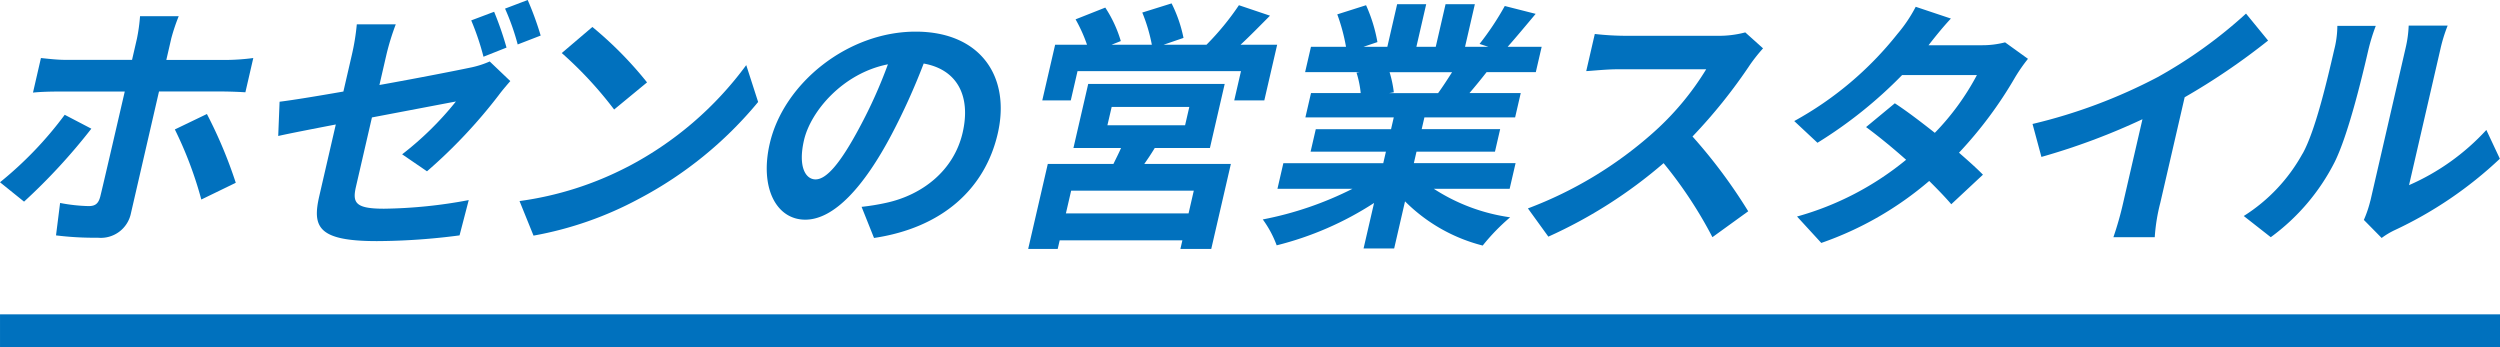
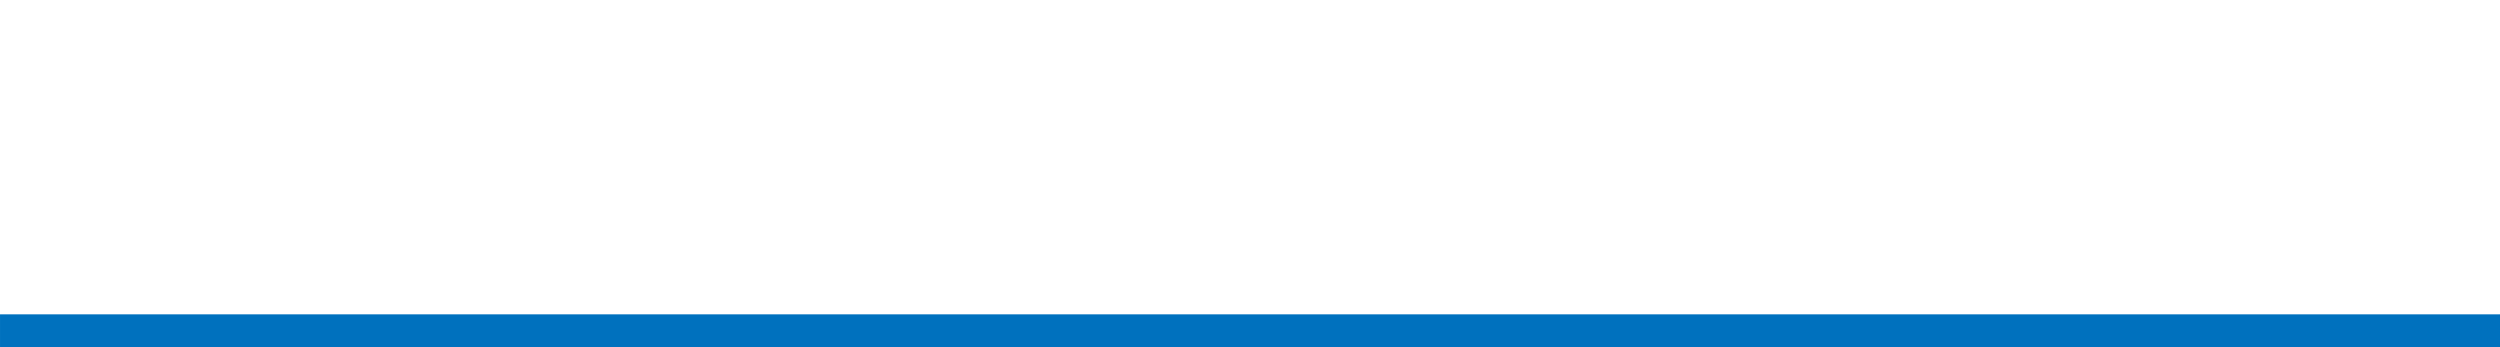
<svg xmlns="http://www.w3.org/2000/svg" width="305.883" height="42.461" viewBox="0 0 305.883 42.461">
  <defs>
    <clipPath id="clip-path">
-       <rect id="長方形_1961" data-name="長方形 1961" width="305.881" height="30.461" transform="translate(0 0)" fill="#0171be" />
-     </clipPath>
+       </clipPath>
  </defs>
  <g id="グループ_2063" data-name="グループ 2063" transform="translate(-104 -5579.539)">
    <path id="パス_836" data-name="パス 836" d="M-18237-15707.713h305.881" transform="translate(18341.002 21327.713)" fill="#0371be" stroke="#0071be" stroke-width="4" />
    <g id="グループ_1968" data-name="グループ 1968" transform="translate(104 5579.539)">
      <g id="グループ_1969" data-name="グループ 1969" clip-path="url(#clip-path)">
        <path id="パス_837" data-name="パス 837" d="M2.941,24.669,0,22.3a45.142,45.142,0,0,0,7.919-8.255l3.257,1.7a72.6,72.6,0,0,1-8.235,8.928m18-19.9-.591,2.561h7.424A26.7,26.7,0,0,0,30.991,7.1l-.967,4.192c-.976-.064-2.217-.1-3.114-.1H19.455L16.024,26.077a3.76,3.76,0,0,1-4.054,3.008A37.793,37.793,0,0,1,6.853,28.8l.5-3.968a20.552,20.552,0,0,0,3.494.384c.832,0,1.193-.321,1.418-1.152.3-1.183,2.644-11.328,2.992-12.831l.007-.032H7.136c-.96,0-2.184.032-3.1.128L5.009,7.1c.939.1,2.028.225,3.02.225h8.128l.59-2.561a21.629,21.629,0,0,0,.387-2.784h4.734a22.945,22.945,0,0,0-.929,2.784m7.908,17.6-4.216,2.048a46.867,46.867,0,0,0-3.238-8.575l3.923-1.888a55.855,55.855,0,0,1,3.531,8.415" fill="#0171be" />
        <path id="パス_838" data-name="パス 838" d="M41.086,15.23c-2.981.576-5.626,1.088-7.045,1.408l.167-4.191c1.58-.193,4.507-.672,7.807-1.248l1.048-4.543a27.891,27.891,0,0,0,.593-3.68h4.768a30.031,30.031,0,0,0-1.137,3.68L46.424,10.4c4.838-.864,9.532-1.792,11.046-2.112a11.571,11.571,0,0,0,2.449-.767l2.518,2.4c-.391.449-1,1.153-1.423,1.729a63,63,0,0,1-8.77,9.31l-3.04-2.08a38.7,38.7,0,0,0,6.578-6.462c-1.035.192-5.556,1.056-10.274,1.951l-1.956,8.48c-.458,1.984-.044,2.687,3.445,2.687a59.388,59.388,0,0,0,10.354-1.055L56.227,28.8a79.1,79.1,0,0,1-10.114.7c-7.264,0-7.913-1.76-7.042-5.536ZM61.974,5.823l-2.818,1.12a31.333,31.333,0,0,0-1.5-4.447L60.458,1.44a39.677,39.677,0,0,1,1.516,4.383m4.179-1.471L63.342,5.439a28.751,28.751,0,0,0-1.548-4.384L64.565,0a38.02,38.02,0,0,1,1.588,4.352" fill="#0171be" />
        <path id="パス_839" data-name="パス 839" d="M76.786,20.413A42.213,42.213,0,0,0,91.305,7.966l1.455,4.511a47.7,47.7,0,0,1-14.569,11.84,43.3,43.3,0,0,1-12.913,4.512L63.566,24.6a40.472,40.472,0,0,0,13.22-4.191M79.17,10.079,75.14,13.4a47.315,47.315,0,0,0-6.406-6.91L72.48,3.3a45.832,45.832,0,0,1,6.69,6.784" fill="#0171be" />
-         <path id="パス_840" data-name="パス 840" d="M106.939,29.116l-1.521-3.808a27.624,27.624,0,0,0,3.094-.511c4.317-.96,8.195-3.9,9.272-8.575,1.02-4.417-.62-7.711-4.769-8.448a79.822,79.822,0,0,1-3.92,8.672c-3.411,6.463-7.078,10.431-10.567,10.431-3.551,0-5.594-3.905-4.347-9.312,1.705-7.391,9.558-13.694,17.845-13.694,7.936,0,11.659,5.5,10.049,12.478-1.556,6.752-6.784,11.519-15.136,12.767m-7.146-7.167c1.345,0,3.058-2.016,5.365-6.335A58.948,58.948,0,0,0,108.64,7.87c-5.531,1.089-9.455,5.76-10.268,9.28-.745,3.232.174,4.8,1.421,4.8" fill="#0171be" />
        <path id="パス_841" data-name="パス 841" d="M141.286,18.109c-.419.7-.854,1.345-1.282,1.951H150.6l-2.4,10.4h-3.775l.244-1.057H129.657l-.244,1.057H125.8l2.4-10.4h8.031c.308-.638.656-1.31.931-1.951h-5.824l1.808-7.839h16.7l-1.808,7.839ZM156.265,5.472l-1.573,6.814h-3.679l.826-3.583h-20l-.826,3.583h-3.488L129.1,5.472H133a18.645,18.645,0,0,0-1.4-3.105L135.234.928a15.358,15.358,0,0,1,1.9,4.095l-1.129.449h4.927a20.386,20.386,0,0,0-1.17-3.937l3.585-1.12a16.629,16.629,0,0,1,1.458,4.223l-2.431.834h5.246A32.962,32.962,0,0,0,151.587.638l3.8,1.281c-1.209,1.216-2.464,2.5-3.6,3.553Zm-10.2,17.853H131.06l-.643,2.784h15.008Zm-10.57-8H145l.517-2.24h-9.5Z" fill="#0171be" />
        <path id="パス_842" data-name="パス 842" d="M175.431,23.1a22.977,22.977,0,0,0,9.339,3.488,24.991,24.991,0,0,0-3.356,3.456,20.59,20.59,0,0,1-9.505-5.408L170.581,30.4h-3.744l1.284-5.567a39.339,39.339,0,0,1-11.915,5.184,12.988,12.988,0,0,0-1.7-3.168A41.787,41.787,0,0,0,165.48,23.1H156.3l.723-3.135h12.224l.325-1.408h-9.216l.635-2.752H170.2l.332-1.441H159.719l.687-2.975h6.08a11.929,11.929,0,0,0-.513-2.5l.4-.064h-6.688l.716-3.1h4.287a22.848,22.848,0,0,0-1.068-3.967l3.522-1.12a18.991,18.991,0,0,1,1.391,4.511l-1.7.576h2.912l1.2-5.214H174.5l-1.2,5.214h2.369l1.2-5.214h3.584l-1.2,5.214h2.847l-1.071-.351a34.374,34.374,0,0,0,3.086-4.64l3.779.96c-1.235,1.472-2.431,2.912-3.427,4.031h4.161l-.716,3.1H181.89c-.725.928-1.436,1.792-2.094,2.56h6.272l-.687,2.975h-11.1l-.332,1.441h9.6l-.634,2.752h-9.6l-.325,1.408h12.447L184.71,23.1ZM170.019,8.83a13.988,13.988,0,0,1,.52,2.464l-.566.1h5.983c.561-.768,1.16-1.7,1.71-2.56Z" fill="#0171be" />
        <path id="パス_843" data-name="パス 843" d="M214.136,7.9a64.72,64.72,0,0,1-7.053,8.8,64.15,64.15,0,0,1,6.817,9.151l-4.379,3.168a52.307,52.307,0,0,0-5.975-9.056,58.009,58.009,0,0,1-14.1,8.991l-2.5-3.455a49.023,49.023,0,0,0,15.237-9.184,34.16,34.16,0,0,0,6.575-7.839H197.909c-1.345,0-3.149.193-3.829.225l1.048-4.544a34.618,34.618,0,0,0,3.726.223h11.295a12.529,12.529,0,0,0,3.391-.416l2.174,1.953A20.477,20.477,0,0,0,214.136,7.9" fill="#0171be" />
        <path id="パス_844" data-name="パス 844" d="M235.964,5.535h6.5a11.077,11.077,0,0,0,2.864-.353l2.8,2.016a20.4,20.4,0,0,0-1.58,2.273,49.919,49.919,0,0,1-6.86,9.214c1.146.993,2.18,1.92,2.931,2.688l-3.874,3.616c-.679-.8-1.634-1.792-2.7-2.849a40.88,40.88,0,0,1-13.205,7.584l-2.966-3.232a36.352,36.352,0,0,0,13.345-6.943c-1.727-1.536-3.506-2.976-4.9-4l3.519-2.911c1.475.959,3.188,2.271,4.894,3.615a30.73,30.73,0,0,0,5.151-7.072h-9.151a54.178,54.178,0,0,1-10.359,8.288l-2.843-2.657A41.7,41.7,0,0,0,232.153,4.159,17.721,17.721,0,0,0,234.394.831l4.306,1.44c-1.057,1.119-2.19,2.56-2.736,3.264" fill="#0171be" />
        <path id="パス_845" data-name="パス 845" d="M263.991,9.438a57.307,57.307,0,0,0,10.817-7.775l2.7,3.3A81.847,81.847,0,0,1,267.3,11.9l-2.983,12.927a22.539,22.539,0,0,0-.677,4.192h-5.057a40.2,40.2,0,0,0,1.191-4.192l2.362-10.24A81.151,81.151,0,0,1,249.774,19.2l-1.087-4.032a65.065,65.065,0,0,0,15.3-5.728" fill="#0171be" />
        <path id="パス_846" data-name="パス 846" d="M281.742,18.782c1.531-2.752,2.957-8.8,3.851-12.672a12.209,12.209,0,0,0,.39-2.943h4.7a23.689,23.689,0,0,0-.9,2.911c-.87,3.776-2.523,10.527-4.134,13.759a25.863,25.863,0,0,1-7.812,9.184l-3.306-2.592a20.981,20.981,0,0,0,7.2-7.647m8.3,5.759,4.3-18.654a14.3,14.3,0,0,0,.379-2.752h4.767a18.791,18.791,0,0,0-.865,2.784l-3.859,16.734a28.127,28.127,0,0,0,9.46-6.752l1.652,3.521a48.855,48.855,0,0,1-12.862,8.735,9.4,9.4,0,0,0-1.6.959l-2.178-2.208a14.057,14.057,0,0,0,.8-2.367" fill="#0171be" />
      </g>
    </g>
  </g>
</svg>